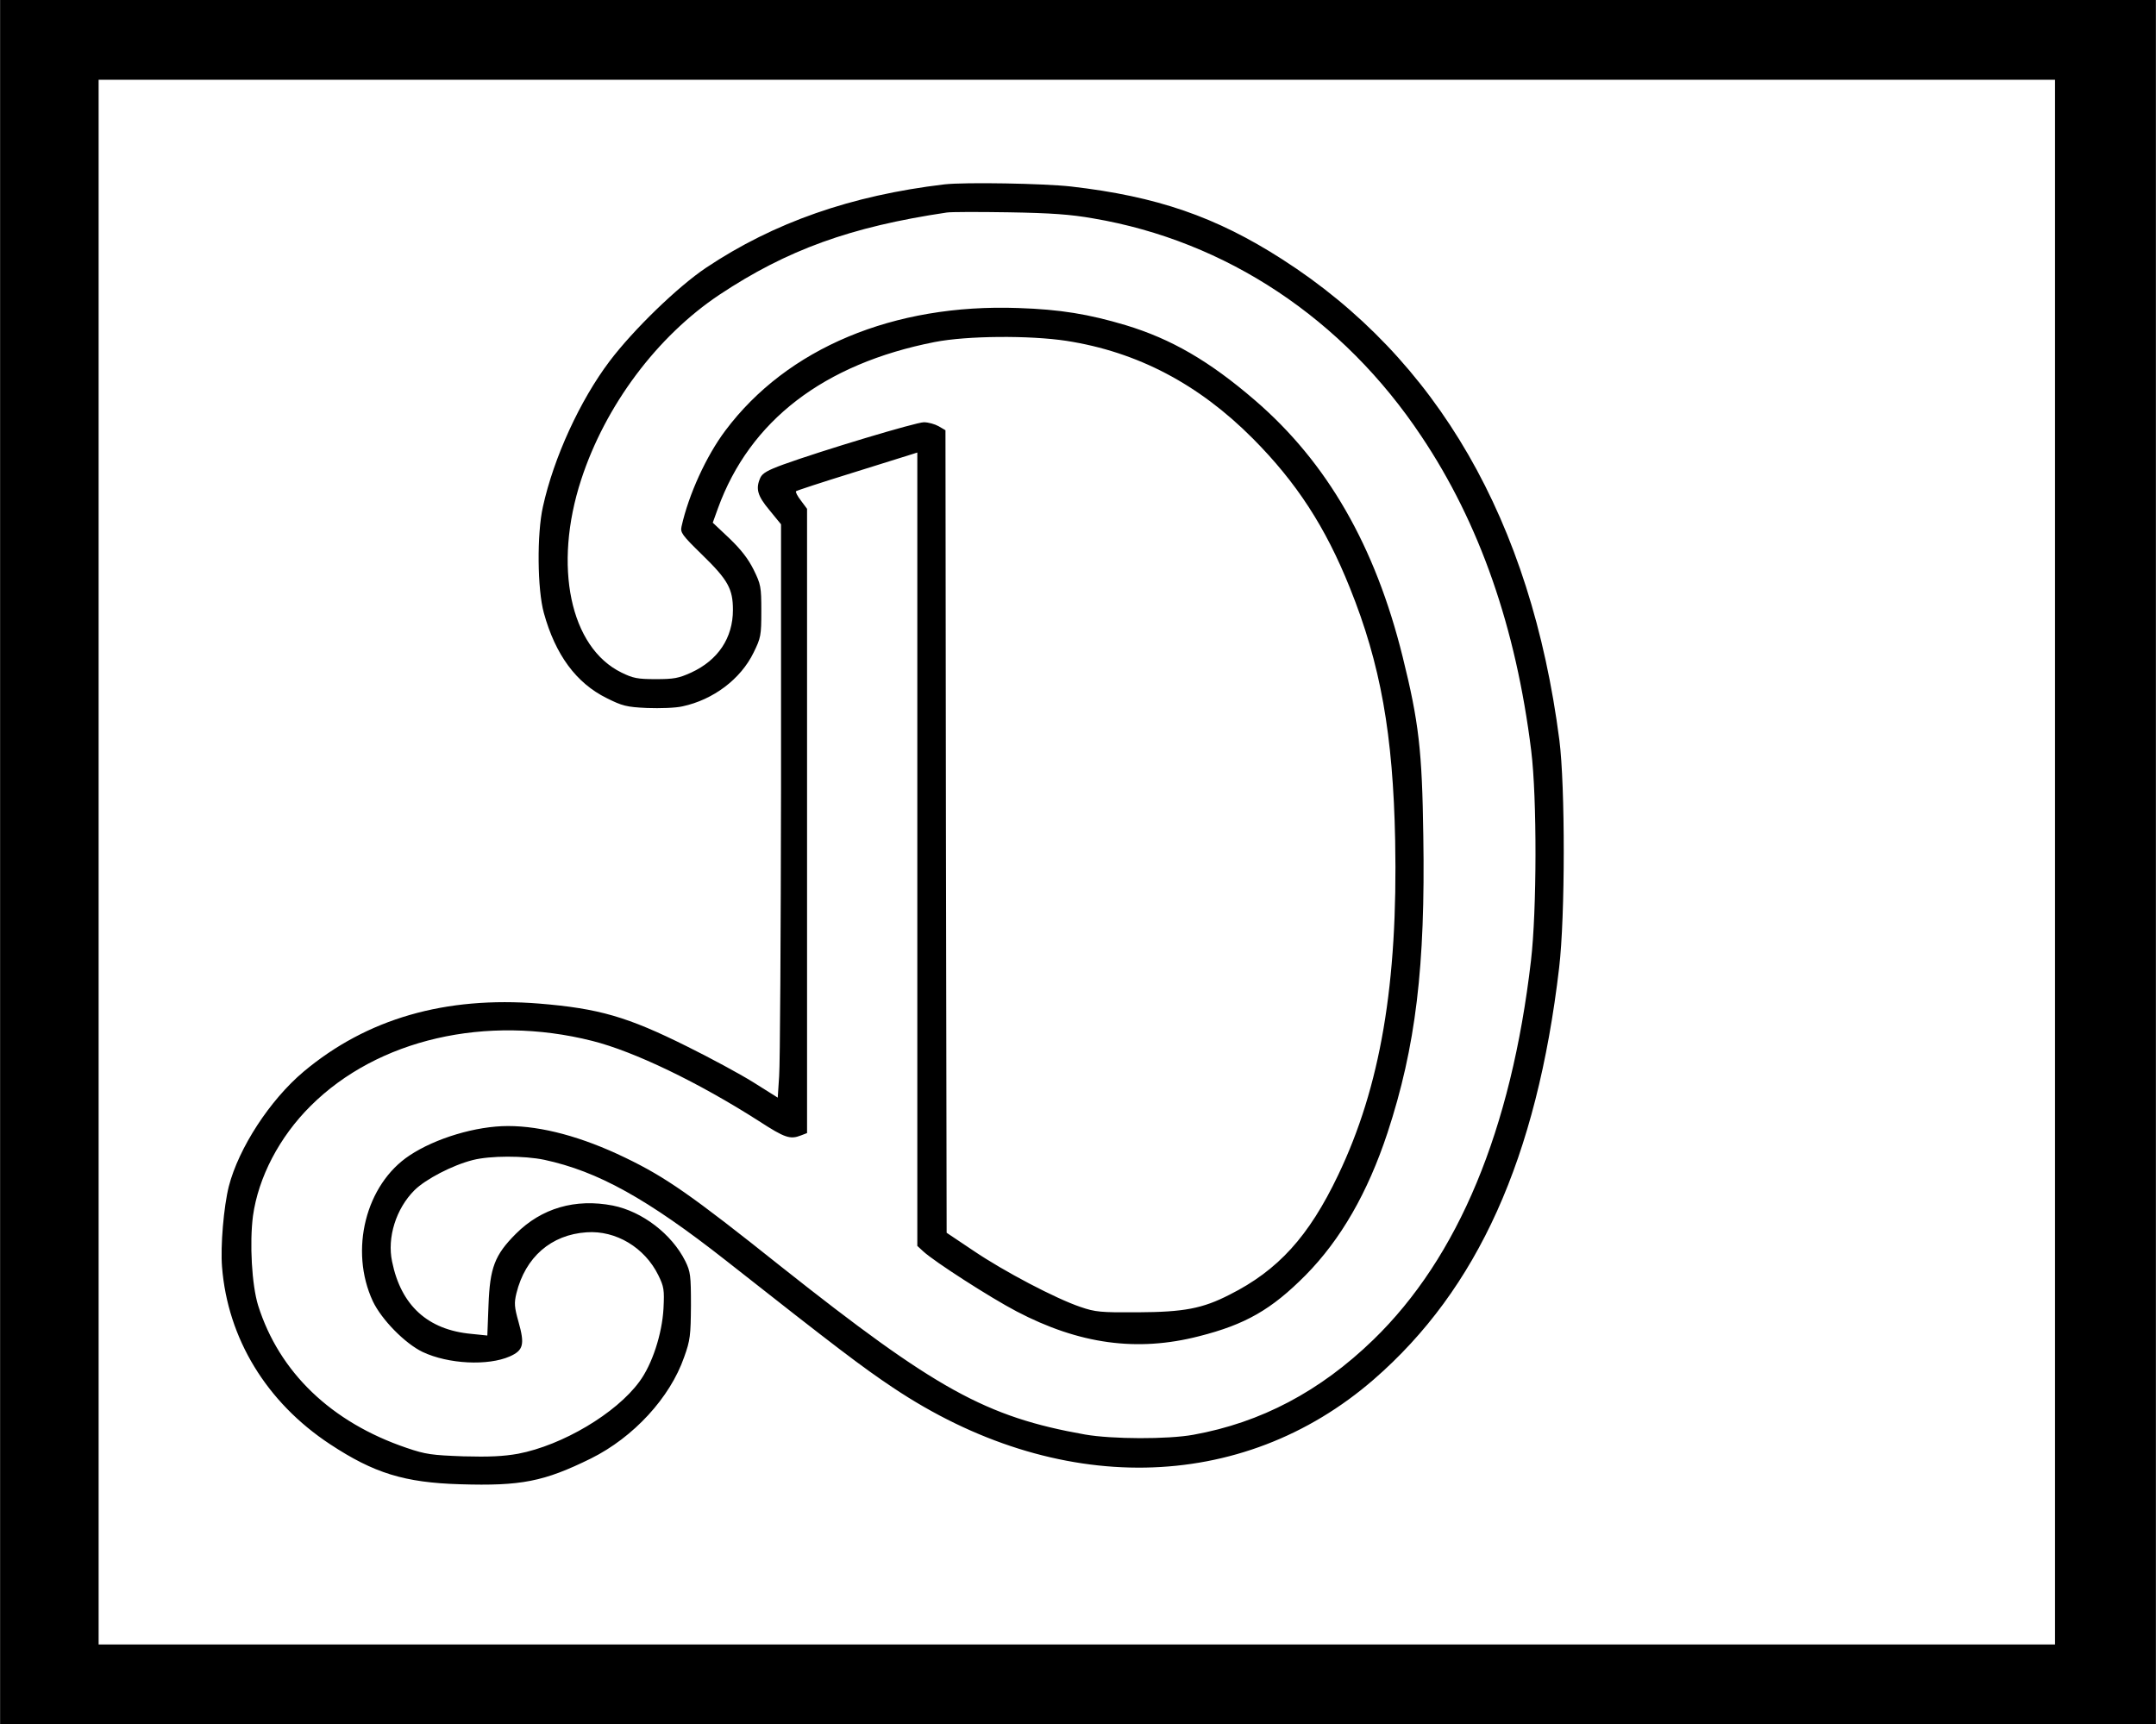
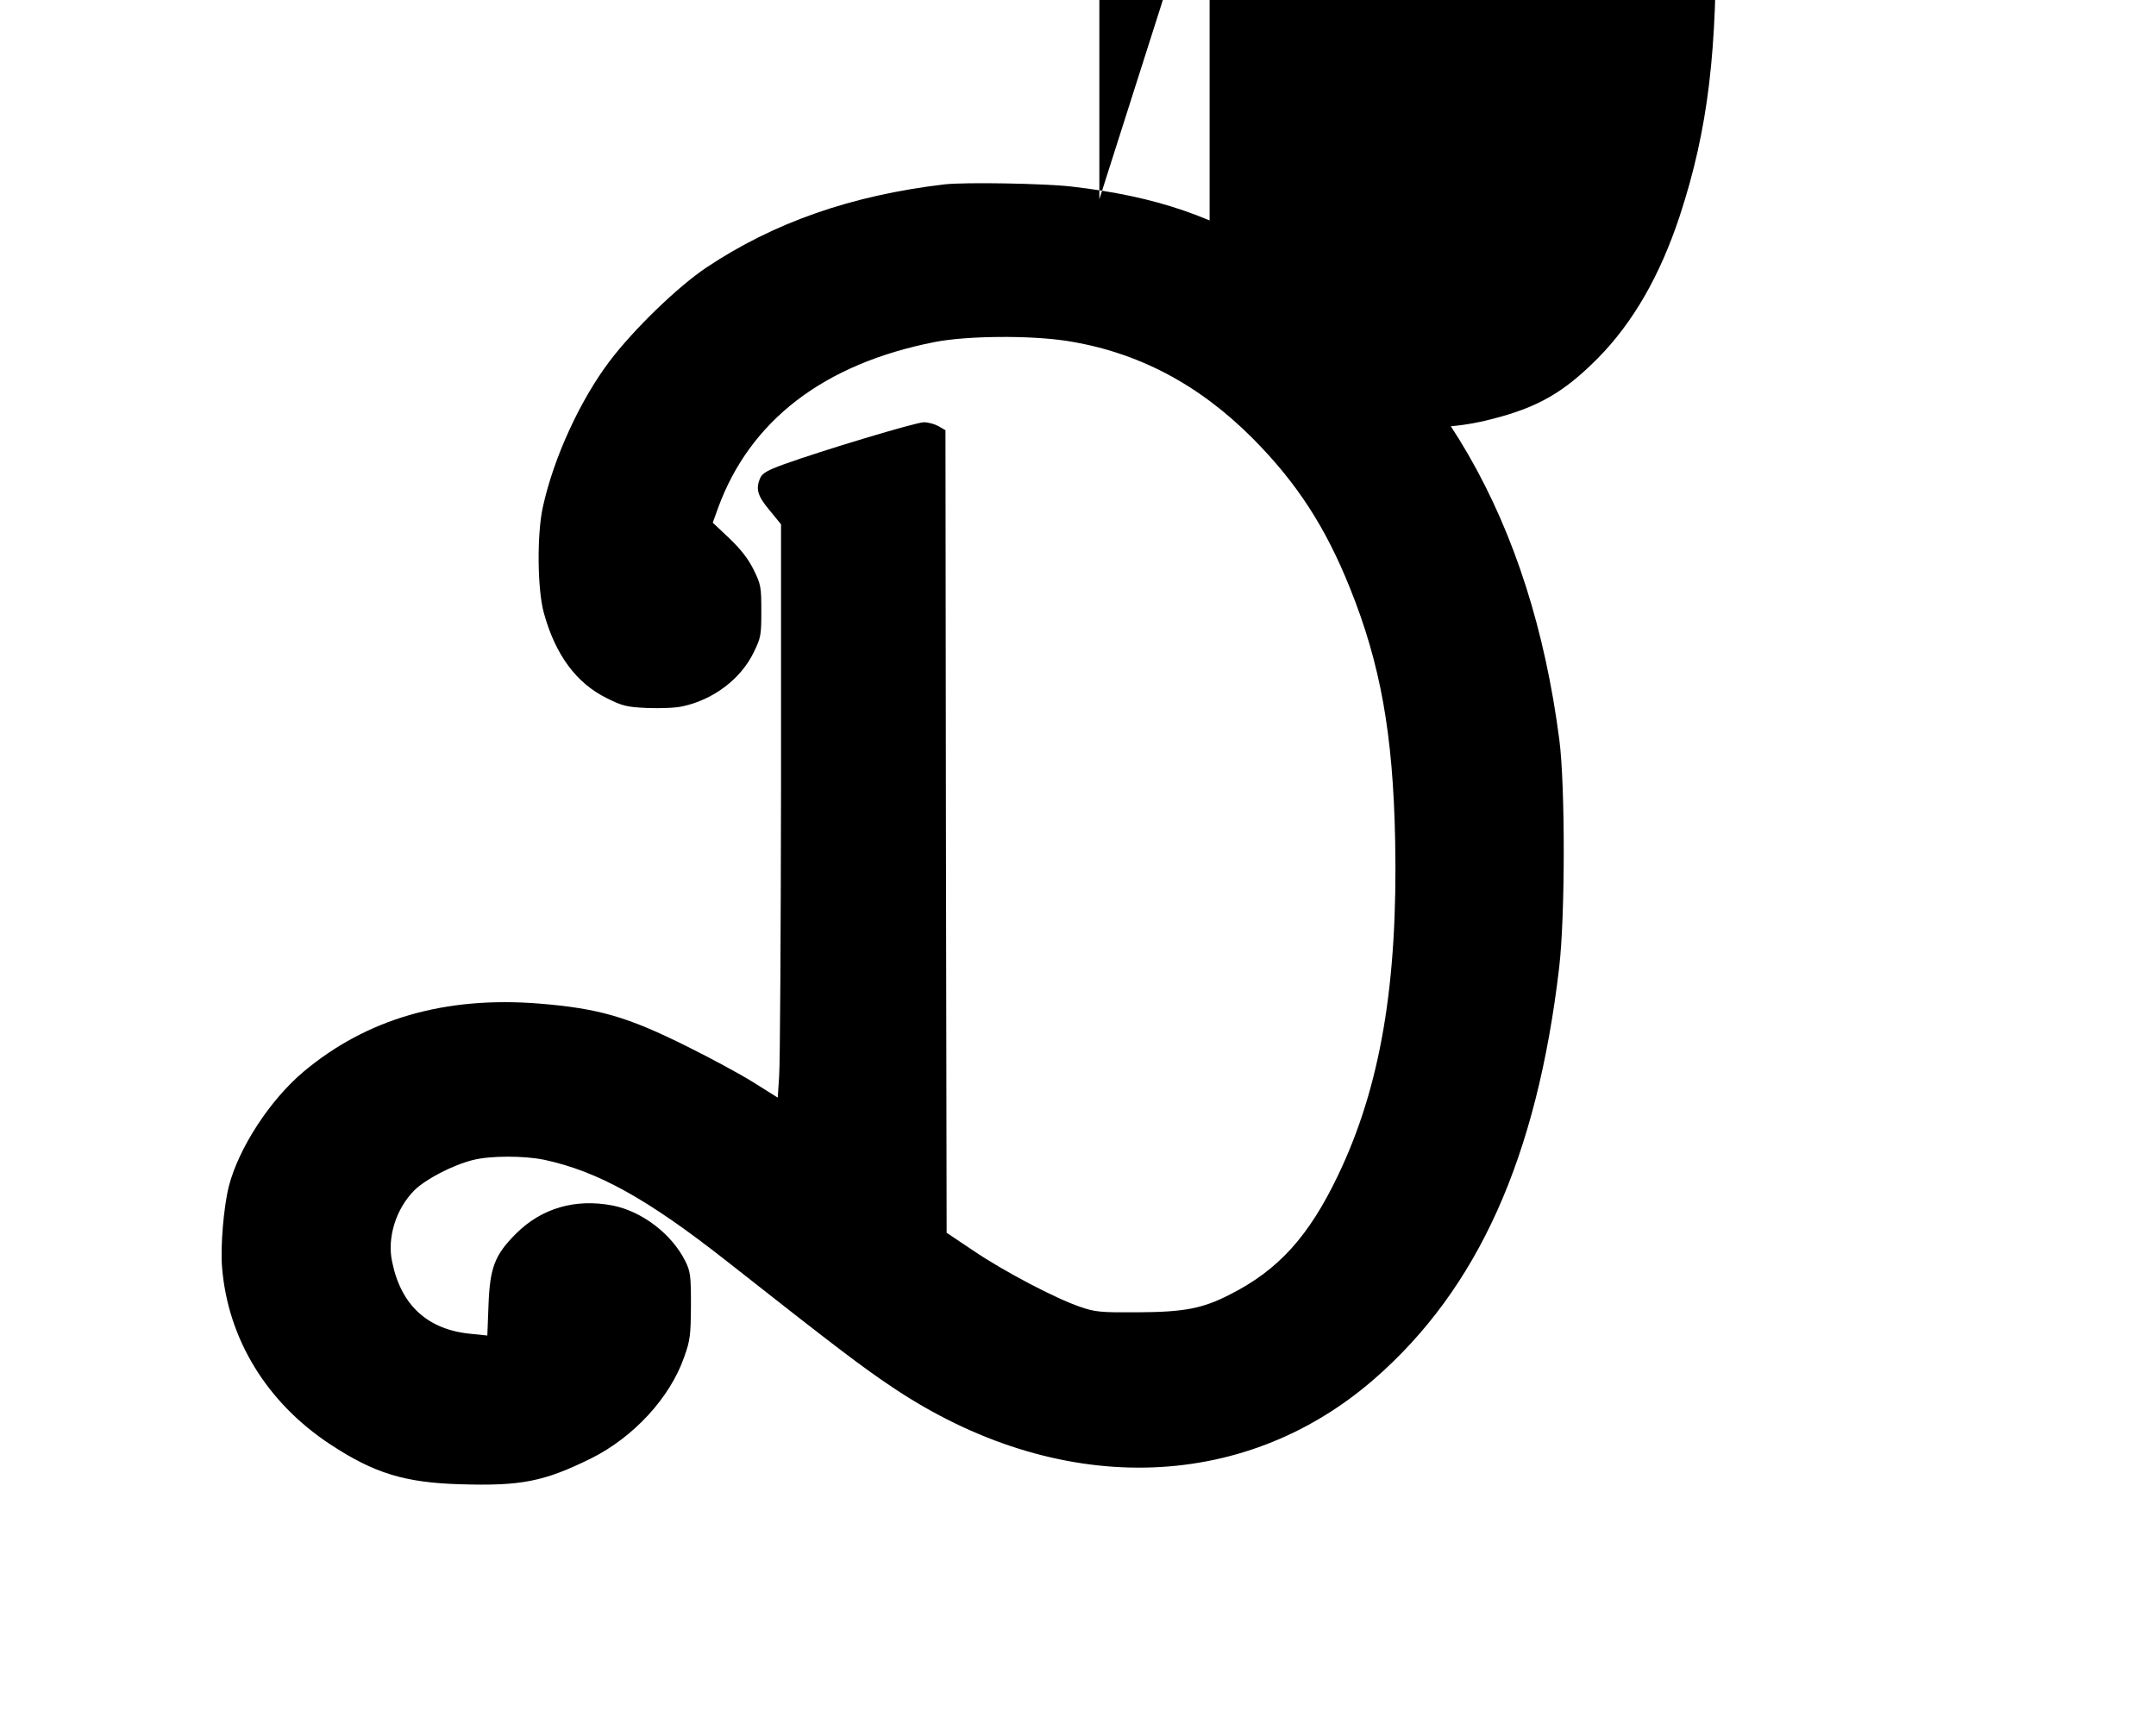
<svg xmlns="http://www.w3.org/2000/svg" version="1.0" width="689pt" height="551pt" viewBox="0 0 919 735" preserveAspectRatio="xMidYMid meet">
  <g transform="translate(0,735) scale(0.1,-0.1)" fill="#000000" stroke="none">
-     <path d="M0 3675 l0 -3675 4595 0 4595 0 0 3675 0 3675 -4595 0 -4595 0 0 -3675z m8760 0 l0 -3335 -4170 0 -4170 0 0 3335 0 3335 4170 0 4170 0 0 -3335z" />
-     <path d="M4025 6564 c-396 -47 -726 -162 -1015 -355 -121 -81 -310 -264 -412 -399 -126 -167 -238 -411 -284 -620 -26 -116 -24 -352 4 -453 49 -178 138 -299 268 -363 66 -33 84 -38 172 -42 55 -2 121 0 151 7 131 28 248 116 303 229 31 63 33 73 33 177 0 104 -2 114 -33 177 -23 46 -53 85 -103 133 l-71 67 22 61 c136 374 451 616 924 709 138 27 404 29 562 5 302 -47 563 -184 794 -416 186 -187 310 -377 414 -637 131 -325 184 -625 193 -1076 12 -612 -63 -1051 -243 -1427 -125 -262 -256 -406 -463 -510 -115 -59 -194 -74 -391 -75 -159 -1 -181 1 -245 23 -104 35 -325 151 -455 239 l-115 77 -3 1711 -2 1710 -29 17 c-16 9 -44 17 -63 17 -34 0 -436 -121 -599 -180 -66 -24 -89 -37 -98 -56 -21 -47 -13 -77 39 -139 l49 -60 0 -1130 c-1 -621 -4 -1171 -8 -1222 l-6 -92 -105 66 c-58 36 -184 104 -281 152 -255 127 -376 162 -631 183 -400 32 -734 -64 -1004 -290 -144 -121 -277 -326 -319 -489 -22 -88 -36 -255 -29 -343 24 -306 190 -578 460 -756 188 -124 318 -164 555 -171 260 -8 357 11 558 110 181 90 337 259 397 432 26 72 28 93 29 220 0 128 -2 144 -24 189 -58 116 -184 212 -309 237 -160 31 -304 -11 -413 -120 -91 -91 -111 -145 -117 -304 l-5 -130 -68 7 c-186 17 -300 121 -338 308 -22 103 17 226 95 304 47 47 162 107 249 129 74 19 219 19 305 1 228 -49 439 -166 775 -430 470 -370 582 -455 711 -541 698 -467 1487 -454 2050 35 443 385 695 944 790 1755 26 218 26 774 1 970 -121 935 -520 1626 -1182 2050 -282 181 -534 268 -900 310 -116 13 -452 19 -540 9z m635 -145 c566 -96 1065 -427 1399 -929 248 -370 403 -815 468 -1340 25 -202 24 -682 -1 -895 -84 -722 -310 -1265 -672 -1616 -227 -220 -479 -353 -767 -405 -110 -20 -347 -19 -462 1 -423 75 -636 193 -1296 716 -385 307 -492 381 -664 464 -184 89 -356 135 -500 135 -136 0 -309 -52 -419 -125 -188 -124 -258 -405 -157 -622 37 -78 137 -180 212 -216 110 -52 279 -60 372 -19 58 26 64 51 37 147 -18 64 -19 80 -9 122 38 154 148 250 299 260 125 9 248 -65 306 -183 24 -49 26 -62 22 -142 -6 -108 -48 -238 -103 -312 -99 -135 -328 -271 -517 -307 -62 -11 -122 -14 -233 -11 -134 5 -160 8 -242 36 -321 109 -543 322 -633 607 -27 87 -37 266 -22 382 23 164 112 336 246 469 285 284 748 391 1200 277 179 -45 453 -177 711 -342 111 -72 133 -79 179 -61 l26 10 0 1330 0 1331 -26 35 c-15 19 -24 37 -21 40 3 3 110 38 239 78 128 40 243 76 256 80 l22 7 0 -1691 0 -1691 25 -23 c46 -43 287 -198 398 -256 267 -140 514 -174 778 -106 198 50 309 114 454 260 150 152 265 352 349 606 121 368 162 710 153 1267 -5 363 -19 485 -88 763 -117 473 -322 829 -630 1094 -194 167 -356 261 -551 320 -158 47 -278 67 -458 73 -531 19 -985 -171 -1248 -522 -82 -109 -157 -274 -187 -409 -6 -26 2 -37 87 -120 111 -108 132 -146 132 -236 0 -119 -63 -214 -178 -267 -53 -24 -73 -28 -151 -28 -78 0 -97 4 -146 28 -219 107 -292 454 -172 822 103 316 323 611 590 789 288 191 558 289 968 350 17 3 136 3 265 1 180 -3 264 -9 360 -26z" />
+     <path d="M4025 6564 c-396 -47 -726 -162 -1015 -355 -121 -81 -310 -264 -412 -399 -126 -167 -238 -411 -284 -620 -26 -116 -24 -352 4 -453 49 -178 138 -299 268 -363 66 -33 84 -38 172 -42 55 -2 121 0 151 7 131 28 248 116 303 229 31 63 33 73 33 177 0 104 -2 114 -33 177 -23 46 -53 85 -103 133 l-71 67 22 61 c136 374 451 616 924 709 138 27 404 29 562 5 302 -47 563 -184 794 -416 186 -187 310 -377 414 -637 131 -325 184 -625 193 -1076 12 -612 -63 -1051 -243 -1427 -125 -262 -256 -406 -463 -510 -115 -59 -194 -74 -391 -75 -159 -1 -181 1 -245 23 -104 35 -325 151 -455 239 l-115 77 -3 1711 -2 1710 -29 17 c-16 9 -44 17 -63 17 -34 0 -436 -121 -599 -180 -66 -24 -89 -37 -98 -56 -21 -47 -13 -77 39 -139 l49 -60 0 -1130 c-1 -621 -4 -1171 -8 -1222 l-6 -92 -105 66 c-58 36 -184 104 -281 152 -255 127 -376 162 -631 183 -400 32 -734 -64 -1004 -290 -144 -121 -277 -326 -319 -489 -22 -88 -36 -255 -29 -343 24 -306 190 -578 460 -756 188 -124 318 -164 555 -171 260 -8 357 11 558 110 181 90 337 259 397 432 26 72 28 93 29 220 0 128 -2 144 -24 189 -58 116 -184 212 -309 237 -160 31 -304 -11 -413 -120 -91 -91 -111 -145 -117 -304 l-5 -130 -68 7 c-186 17 -300 121 -338 308 -22 103 17 226 95 304 47 47 162 107 249 129 74 19 219 19 305 1 228 -49 439 -166 775 -430 470 -370 582 -455 711 -541 698 -467 1487 -454 2050 35 443 385 695 944 790 1755 26 218 26 774 1 970 -121 935 -520 1626 -1182 2050 -282 181 -534 268 -900 310 -116 13 -452 19 -540 9z m635 -145 l26 10 0 1330 0 1331 -26 35 c-15 19 -24 37 -21 40 3 3 110 38 239 78 128 40 243 76 256 80 l22 7 0 -1691 0 -1691 25 -23 c46 -43 287 -198 398 -256 267 -140 514 -174 778 -106 198 50 309 114 454 260 150 152 265 352 349 606 121 368 162 710 153 1267 -5 363 -19 485 -88 763 -117 473 -322 829 -630 1094 -194 167 -356 261 -551 320 -158 47 -278 67 -458 73 -531 19 -985 -171 -1248 -522 -82 -109 -157 -274 -187 -409 -6 -26 2 -37 87 -120 111 -108 132 -146 132 -236 0 -119 -63 -214 -178 -267 -53 -24 -73 -28 -151 -28 -78 0 -97 4 -146 28 -219 107 -292 454 -172 822 103 316 323 611 590 789 288 191 558 289 968 350 17 3 136 3 265 1 180 -3 264 -9 360 -26z" />
  </g>
</svg>